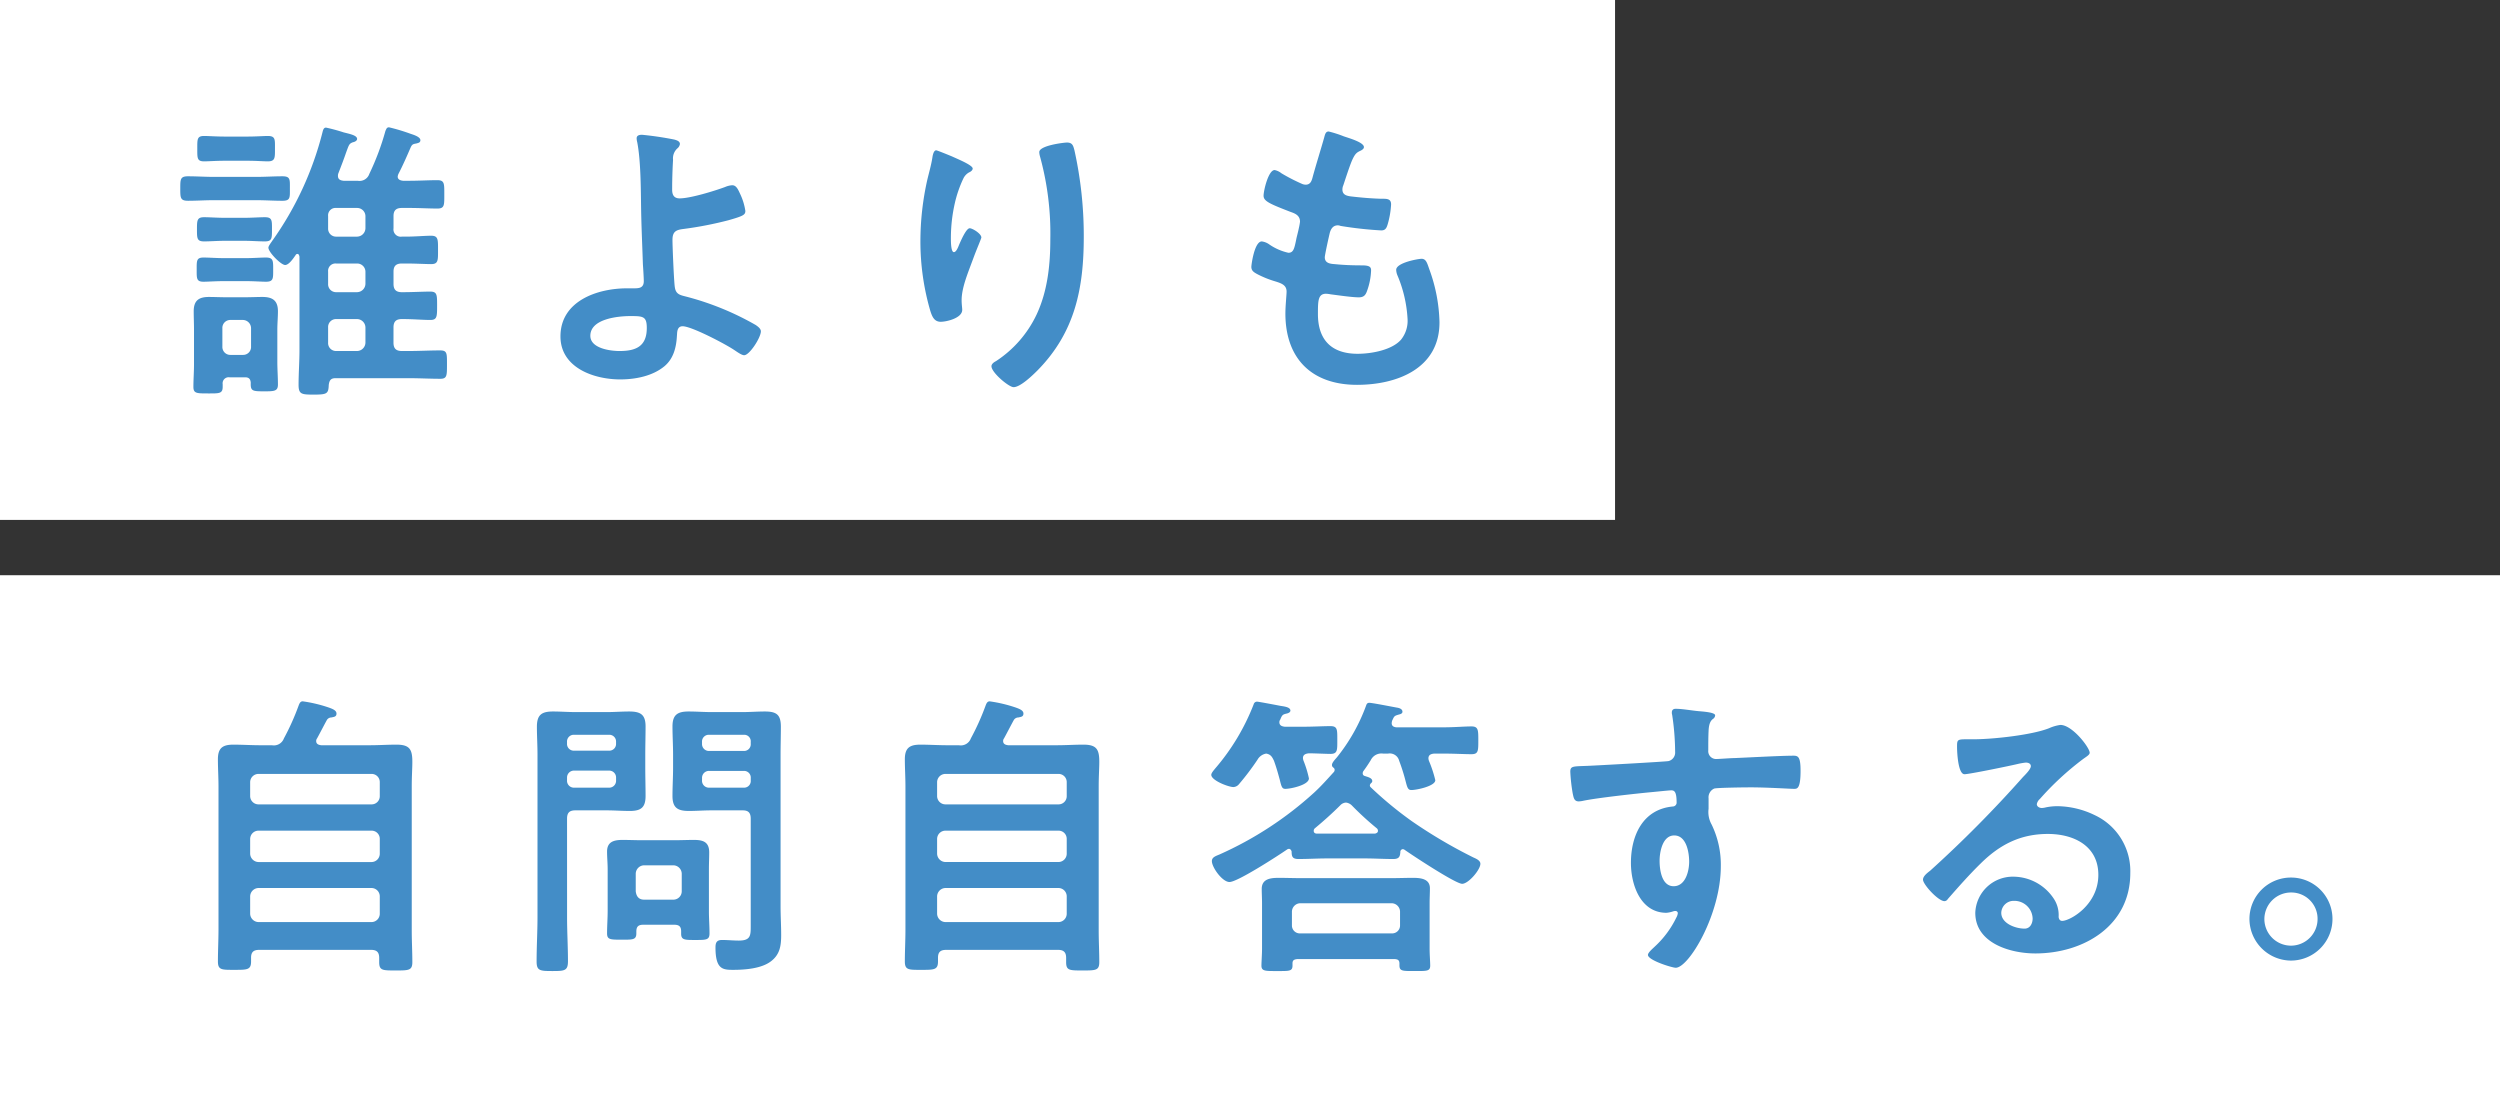
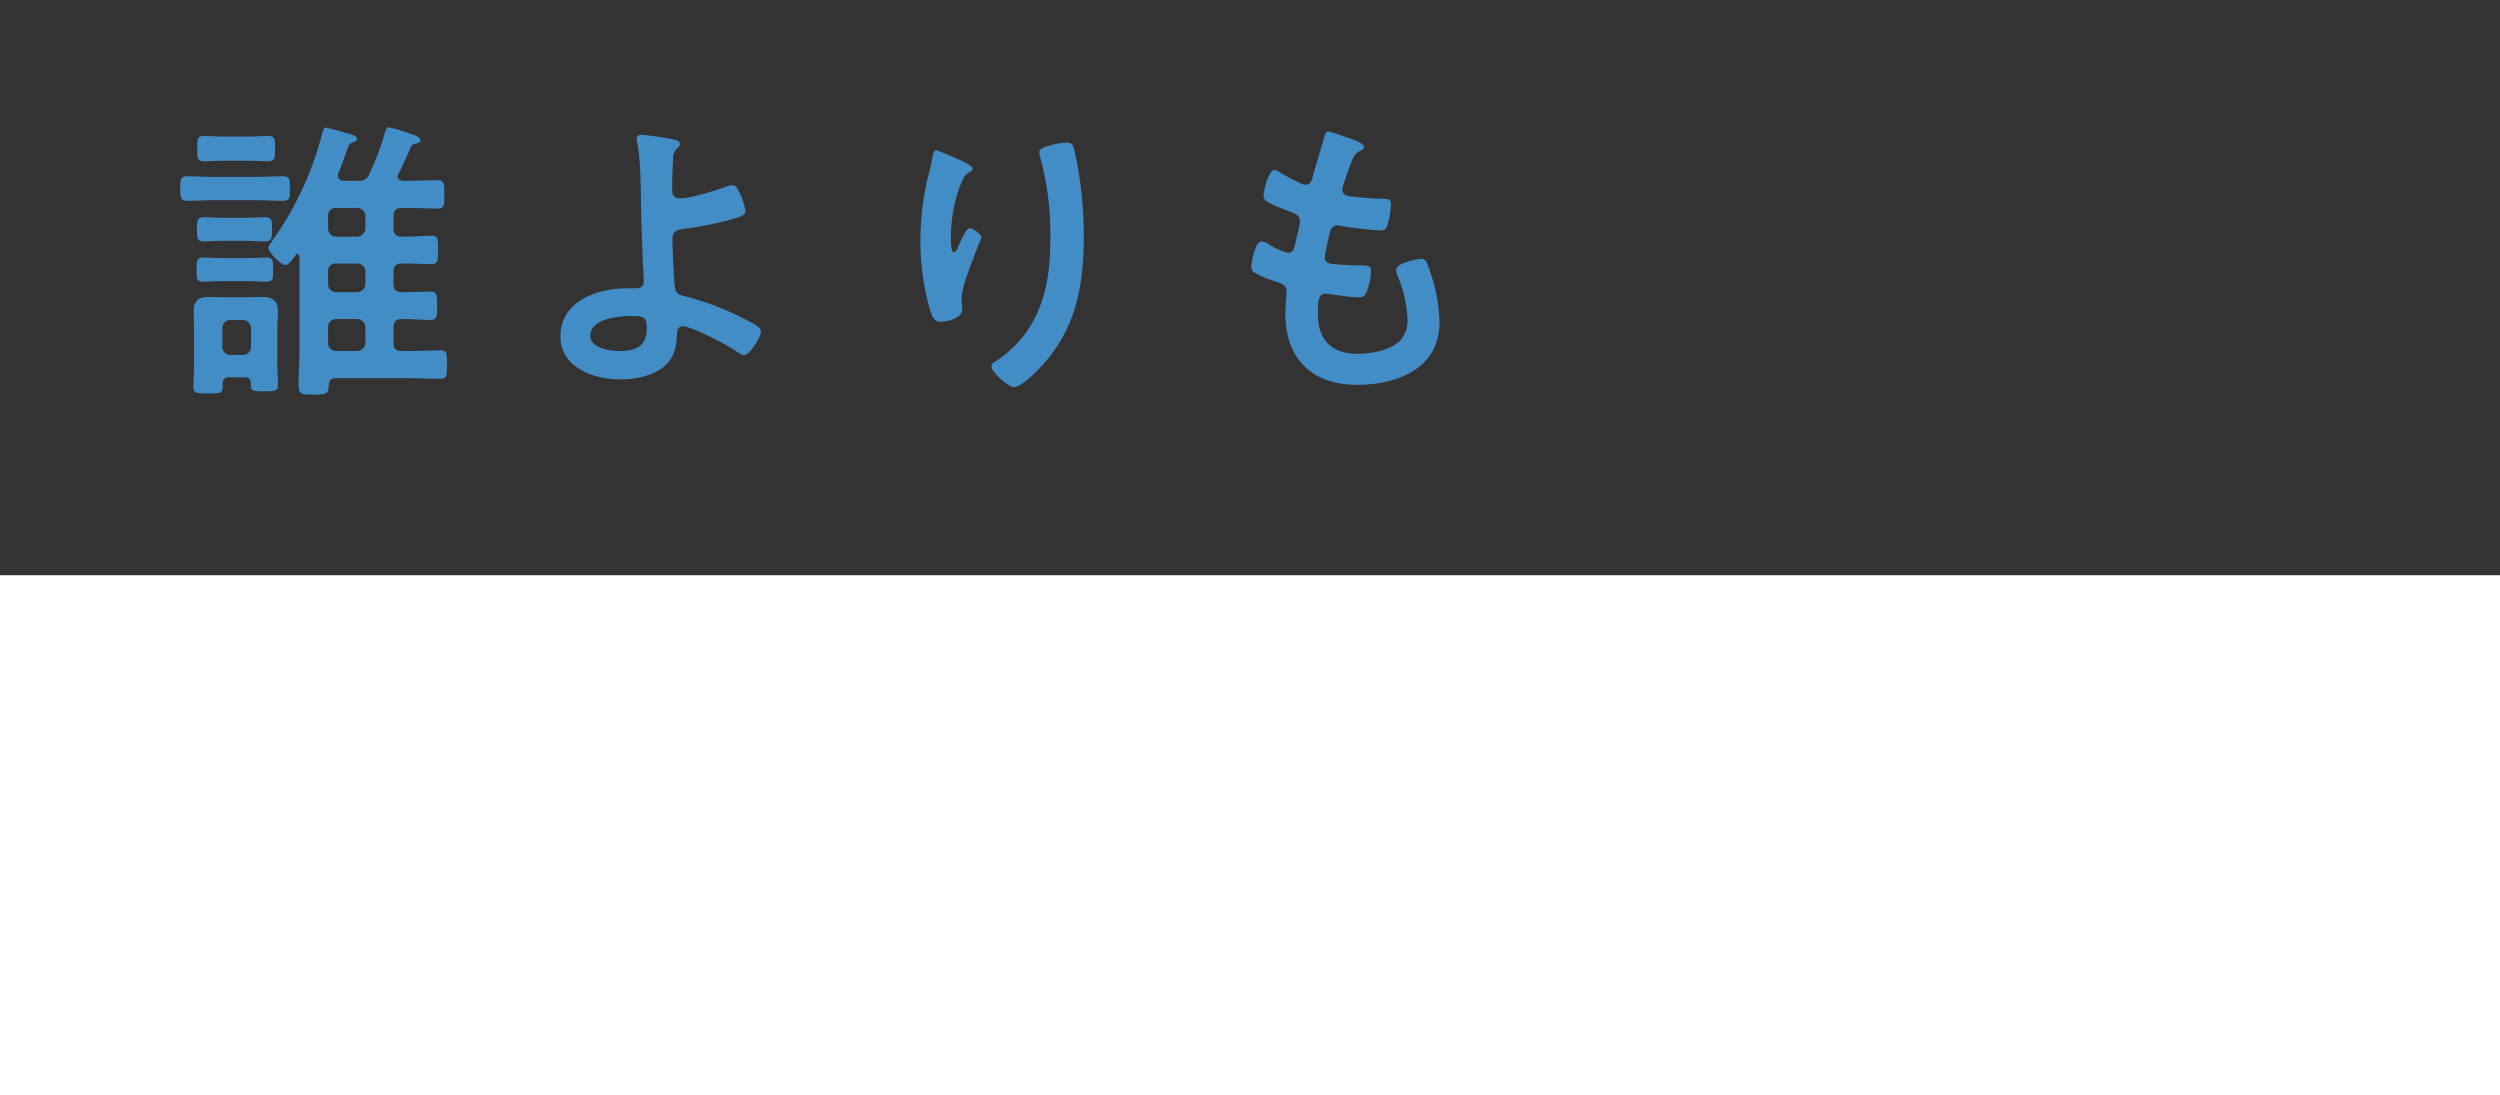
<svg xmlns="http://www.w3.org/2000/svg" width="452" height="198" viewBox="0 0 452 198">
  <rect x="0" y="0" width="452" height="198" fill="#333333" stroke="none" />
  <g id="Group_57350" data-name="Group 57350" transform="translate(-406 -386)">
-     <rect id="Rectangle_17846" data-name="Rectangle 17846" width="292" height="94" transform="translate(406 386)" fill="#fff" />
    <rect id="Rectangle_17847" data-name="Rectangle 17847" width="452" height="94" transform="translate(406 490)" fill="#fff" />
-     <path id="Path_255213" data-name="Path 255213" d="M15.228-9.936a1.545,1.545,0,0,1,1.512-1.512H37.152a1.509,1.509,0,0,1,1.512,1.512V-6.8a1.509,1.509,0,0,1-1.512,1.512H16.74A1.545,1.545,0,0,1,15.228-6.8Zm0-10.368a1.509,1.509,0,0,1,1.512-1.512H37.152A1.476,1.476,0,0,1,38.664-20.3v2.646a1.509,1.509,0,0,1-1.512,1.512H16.74a1.545,1.545,0,0,1-1.512-1.512Zm1.512-6.264a1.509,1.509,0,0,1-1.512-1.512v-2.484a1.509,1.509,0,0,1,1.512-1.512H37.152a1.476,1.476,0,0,1,1.512,1.512v2.484a1.476,1.476,0,0,1-1.512,1.512Zm.324-10.692c-1.62,0-3.24-.108-4.86-.108-1.944,0-2.808.594-2.808,2.646,0,1.62.108,3.24.108,4.914v25.92C9.5-2,9.4-.054,9.4,1.836c0,1.566.7,1.512,3.024,1.512,2.268,0,2.97,0,2.97-1.512v-.7c0-1.026.486-1.4,1.458-1.4H37.1c1.026,0,1.458.432,1.458,1.458v.756c0,1.512.594,1.512,2.97,1.512s3.024,0,3.024-1.512c0-1.89-.108-3.78-.108-5.724V-29.808c0-1.836.108-3.294.108-4.428,0-2.214-.432-3.132-2.862-3.132-1.62,0-3.186.108-4.806.108h-8.8c-.486-.054-.918-.216-.918-.756a.754.754,0,0,1,.162-.486c.594-1.08,1.134-2.16,1.728-3.24a.962.962,0,0,1,.864-.54c.432-.108.918-.108.918-.7,0-.54-.594-.81-1.35-1.08A25.3,25.3,0,0,0,24.732-45.2c-.432,0-.594.378-.756.81A43.757,43.757,0,0,1,21.33-38.5a1.934,1.934,0,0,1-2.16,1.242ZM96.93-31.32a1.248,1.248,0,0,1,1.3-1.3h6.264a1.205,1.205,0,0,1,1.242,1.3v.432a1.205,1.205,0,0,1-1.242,1.3H98.226a1.248,1.248,0,0,1-1.3-1.3Zm7.56-7.83a1.178,1.178,0,0,1,1.242,1.3v.324a1.205,1.205,0,0,1-1.242,1.3H98.226a1.248,1.248,0,0,1-1.3-1.3v-.324a1.219,1.219,0,0,1,1.3-1.3Zm-.216,13.662c1.026,0,1.458.432,1.458,1.512V-4.752c0,1.836.054,2.808-2.16,2.808-1.026,0-2-.108-3.024-.108-.972,0-1.188.486-1.188,1.35,0,3.942,1.3,4.05,3.186,4.05,2.106,0,5.076-.216,6.8-1.512,1.674-1.242,1.89-2.862,1.89-4.806,0-1.728-.108-3.4-.108-5.13V-35.586c0-1.674.054-3.348.054-5.022,0-2.214-.81-2.754-2.916-2.754-1.35,0-2.7.108-4.1.108H98.658c-1.4,0-2.754-.108-4.158-.108-2,0-2.916.594-2.916,2.7,0,1.674.108,3.4.108,5.076v2.43c0,1.674-.108,3.348-.108,5.076,0,2.16.972,2.7,2.97,2.7,1.35,0,2.7-.108,4.1-.108ZM72.522-31.374a1.248,1.248,0,0,1,1.3-1.3h6.264a1.248,1.248,0,0,1,1.3,1.3v.486a1.248,1.248,0,0,1-1.3,1.3H73.818a1.248,1.248,0,0,1-1.3-1.3Zm7.56-7.776a1.219,1.219,0,0,1,1.3,1.3v.27a1.219,1.219,0,0,1-1.3,1.3H73.818a1.219,1.219,0,0,1-1.3-1.3v-.27a1.219,1.219,0,0,1,1.3-1.3Zm-7.56,15.174c0-1.08.432-1.512,1.512-1.512H79.7c1.4,0,2.754.108,4.158.108,2,0,2.862-.594,2.862-2.7,0-1.728-.054-3.4-.054-5.076v-2.43c0-1.674.054-3.4.054-5.076,0-2.16-.918-2.7-2.97-2.7-1.35,0-2.7.108-4.05.108H74.088c-1.35,0-2.754-.108-4.1-.108-2.052,0-2.916.594-2.916,2.754,0,1.674.108,3.348.108,5.022v29.43c0,2.646-.162,5.292-.162,7.992,0,1.674.594,1.728,2.862,1.728,2.214,0,2.808-.054,2.808-1.782,0-2.646-.162-5.292-.162-7.938ZM86.454-9.342c-.918,0-1.4-.54-1.512-1.512V-14.04a1.545,1.545,0,0,1,1.512-1.512h5.292a1.545,1.545,0,0,1,1.512,1.512v3.186a1.509,1.509,0,0,1-1.512,1.512Zm5.454,4.536c.864,0,1.242.324,1.242,1.188v.432c0,1.134.648,1.134,2.538,1.134,2,0,2.592,0,2.592-1.188,0-1.3-.108-2.646-.108-4V-14.85c0-1.026.054-2.052.054-3.024,0-1.89-1.08-2.268-2.754-2.268-1.188,0-2.322.054-3.51.054h-5.94c-1.134,0-2.322-.054-3.456-.054-1.566,0-2.808.324-2.808,2.106,0,1.08.108,2.106.108,3.186v7.56c0,1.35-.108,2.7-.108,4.05,0,1.134.594,1.134,2.646,1.134,1.944,0,2.646.054,2.646-1.134v-.324c0-.864.324-1.242,1.242-1.242Zm47.52-5.13a1.545,1.545,0,0,1,1.512-1.512h20.412a1.509,1.509,0,0,1,1.512,1.512V-6.8a1.509,1.509,0,0,1-1.512,1.512H140.94A1.545,1.545,0,0,1,139.428-6.8Zm0-10.368a1.509,1.509,0,0,1,1.512-1.512h20.412a1.476,1.476,0,0,1,1.512,1.512v2.646a1.509,1.509,0,0,1-1.512,1.512H140.94a1.545,1.545,0,0,1-1.512-1.512Zm1.512-6.264a1.509,1.509,0,0,1-1.512-1.512v-2.484a1.509,1.509,0,0,1,1.512-1.512h20.412a1.476,1.476,0,0,1,1.512,1.512v2.484a1.476,1.476,0,0,1-1.512,1.512Zm.324-10.692c-1.62,0-3.24-.108-4.86-.108-1.944,0-2.808.594-2.808,2.646,0,1.62.108,3.24.108,4.914v25.92c0,1.89-.108,3.834-.108,5.724,0,1.566.7,1.512,3.024,1.512,2.268,0,2.97,0,2.97-1.512v-.7c0-1.026.486-1.4,1.458-1.4H161.3c1.026,0,1.458.432,1.458,1.458v.756c0,1.512.594,1.512,2.97,1.512s3.024,0,3.024-1.512c0-1.89-.108-3.78-.108-5.724V-29.808c0-1.836.108-3.294.108-4.428,0-2.214-.432-3.132-2.862-3.132-1.62,0-3.186.108-4.806.108h-8.8c-.486-.054-.918-.216-.918-.756a.754.754,0,0,1,.162-.486c.594-1.08,1.134-2.16,1.728-3.24a.962.962,0,0,1,.864-.54c.432-.108.918-.108.918-.7,0-.54-.594-.81-1.35-1.08a25.3,25.3,0,0,0-4.752-1.134c-.432,0-.594.378-.756.81A43.757,43.757,0,0,1,145.53-38.5a1.934,1.934,0,0,1-2.16,1.242ZM205.092-3.24A1.431,1.431,0,0,1,203.58-4.7V-7.182a1.545,1.545,0,0,1,1.512-1.512h16.524a1.545,1.545,0,0,1,1.512,1.512V-4.7a1.431,1.431,0,0,1-1.512,1.458ZM222.21,1.4c.324.054.81.054.81.81v.324c0,1.08.594,1.026,2.808,1.026,2.106,0,2.754.054,2.754-.972,0-.7-.108-2-.108-3.024V-8.748c0-.864.054-1.782.054-2.646,0-1.728-1.674-1.89-3.078-1.89-1.3,0-2.646.054-4,.054h-16.2c-1.35,0-2.7-.054-4.05-.054-1.458,0-3.078.162-3.078,2,0,.864.054,1.674.054,2.538V-.432c0,.918-.108,2.43-.108,3.024,0,1.026.756.972,2.916.972,2.052,0,2.7.054,2.7-.972V2.16c0-.7.54-.7.81-.756Zm-3.294-23.652a.586.586,0,0,1,.216.486c0,.324-.324.432-.54.486H208.116c-.27,0-.594-.108-.594-.486a.586.586,0,0,1,.216-.486c1.566-1.3,3.132-2.7,4.59-4.158a1.534,1.534,0,0,1,1.026-.486,1.825,1.825,0,0,1,1.026.486A54.394,54.394,0,0,0,218.916-22.248Zm2.754-19.386c.432-.918.378-.918,1.3-1.188.216-.054.594-.162.594-.486,0-.54-.648-.7-1.026-.756-.918-.162-4.428-.864-4.968-.864-.378,0-.486.216-.594.54a32.92,32.92,0,0,1-5.238,9.288c-.27.324-.918.972-.918,1.4,0,.27.108.378.324.54a.49.49,0,0,1,.162.378.767.767,0,0,1-.108.324c-1.188,1.3-2.322,2.592-3.618,3.78A64.121,64.121,0,0,1,190.458-17.5c-.648.27-1.35.486-1.35,1.188,0,1.134,1.89,3.78,3.186,3.78,1.458,0,8.856-4.806,10.422-5.886a.579.579,0,0,1,.324-.108c.27,0,.432.27.486.486,0,.918.162,1.35,1.242,1.35,1.728,0,3.456-.108,5.184-.108h6.8c1.728,0,3.4.108,5.13.108,1.026,0,1.242-.378,1.3-1.242a.491.491,0,0,1,.432-.54.579.579,0,0,1,.324.108c1.458,1.026,9.234,6.156,10.422,6.156,1.134,0,3.294-2.538,3.294-3.618,0-.594-.756-.918-1.242-1.134a89.231,89.231,0,0,1-11.178-6.588,67.294,67.294,0,0,1-7.452-6.156.412.412,0,0,1-.108-.27c0-.216.108-.324.27-.486a.385.385,0,0,0,.162-.324c0-.594-.918-.756-1.35-.918a.473.473,0,0,1-.378-.486.78.78,0,0,1,.108-.378c.486-.648.918-1.3,1.35-2a2.141,2.141,0,0,1,2.214-1.188h.918a1.754,1.754,0,0,1,2,1.3,34.628,34.628,0,0,1,1.134,3.564c.324,1.242.432,1.728,1.08,1.728.918,0,4.32-.7,4.32-1.782a21.522,21.522,0,0,0-1.134-3.456,1.577,1.577,0,0,1-.108-.486c0-.648.486-.81,1.026-.864h1.836c1.782,0,3.618.108,4.914.108,1.242,0,1.242-.594,1.242-2.484s0-2.538-1.242-2.538-3.078.162-4.914.162h-8.694c-.432-.054-.81-.216-.81-.756C221.616-41.364,221.67-41.526,221.67-41.634Zm-24.3,6.966a2.221,2.221,0,0,1,1.566-1.08c.864.162,1.08.648,1.4,1.3.54,1.512.81,2.592,1.026,3.348.324,1.35.432,1.728,1.026,1.728.972,0,4.266-.7,4.266-1.89a19.4,19.4,0,0,0-.972-3.186,1.577,1.577,0,0,1-.108-.486c0-.648.54-.81,1.08-.864.972,0,3.186.108,3.888.108,1.3,0,1.242-.7,1.242-2.484,0-1.89.054-2.538-1.242-2.538s-3.132.108-4.86.108h-3.4c-.486-.054-.972-.216-.972-.81a.754.754,0,0,1,.162-.486c.324-.81.432-.918,1.134-1.08.27-.054.7-.216.7-.54,0-.648-1.188-.756-1.836-.864-.54-.108-3.942-.756-4.212-.756a.633.633,0,0,0-.594.486,39.8,39.8,0,0,1-6.966,11.61c-.216.27-.7.81-.7,1.134,0,1.026,3.132,2.214,4,2.214a1.391,1.391,0,0,0,1.026-.54A47.494,47.494,0,0,0,197.37-34.668ZM272.7-20.952c2.214,0,2.7,3.078,2.7,4.752s-.648,4.428-2.808,4.428-2.538-2.97-2.538-4.59S270.594-20.952,272.7-20.952Zm.27-22.9c-.432,0-.7.216-.7.648a1.189,1.189,0,0,0,.054.432,46.021,46.021,0,0,1,.54,6.7,1.587,1.587,0,0,1-1.188,1.674c-.486.108-13.176.81-14.634.864-2.646.108-3.132,0-3.132,1.08a31.711,31.711,0,0,0,.432,3.888c.162.7.216,1.458,1.08,1.458a4.168,4.168,0,0,0,.81-.108c2.592-.54,9.558-1.3,12.366-1.566.648-.054,3.132-.324,3.564-.324.594,0,.972.27.972,2.268a.7.7,0,0,1-.648.648c-5.454.486-7.614,5.238-7.614,10.206,0,3.942,1.728,9.018,6.426,9.018a5.121,5.121,0,0,0,1.242-.27,1.189,1.189,0,0,1,.432-.054.406.406,0,0,1,.378.378,2.055,2.055,0,0,1-.27.81A17.426,17.426,0,0,1,269.19-.864c-.324.324-1.242,1.08-1.242,1.512,0,.972,4.374,2.322,5.022,2.322,2.376,0,8.154-9.666,8.154-18.36a16.633,16.633,0,0,0-1.674-7.56,4.57,4.57,0,0,1-.54-2.808v-1.89a1.738,1.738,0,0,1,1.026-1.782c.594-.162,5.616-.216,6.588-.216,3.024,0,7.074.27,7.83.27.54,0,1.188.054,1.188-3.24,0-2.43-.378-2.754-1.242-2.754-2.322,0-8.1.324-10.746.432-.594,0-2.7.162-3.132.162a1.422,1.422,0,0,1-1.566-1.566c0-1.134,0-2.322.054-3.456.054-1.566.486-2,.864-2.268a.823.823,0,0,0,.324-.594c0-.486-1.62-.648-2.916-.756S274.212-43.848,272.97-43.848ZM337.5-5.94c0,.864-.432,1.836-1.458,1.836-1.62,0-4.212-.918-4.212-2.862a2.237,2.237,0,0,1,2.322-2.16A3.3,3.3,0,0,1,337.5-5.94Zm5.022-34.992a7.367,7.367,0,0,0-2.052.594c-3.132,1.242-10.206,2-13.662,2h-1.3c-1.62,0-1.674.108-1.674,1.35,0,.918.162,4.968,1.35,4.968.864,0,8.478-1.566,9.774-1.89a12.957,12.957,0,0,1,1.3-.216c.432,0,.918.162.918.648,0,.54-.972,1.512-1.4,1.944A216.385,216.385,0,0,1,318.978-14.58c-.486.378-1.3.972-1.3,1.62,0,.864,2.754,3.888,3.888,3.888a.732.732,0,0,0,.594-.378c1.944-2.214,3.888-4.428,5.994-6.48,3.456-3.4,7.182-5.292,12.1-5.292,4.7,0,9.126,2.16,9.126,7.4,0,5.454-5.13,8.316-6.534,8.316-.432,0-.594-.324-.648-.7a5.37,5.37,0,0,0-.972-3.456,8.808,8.808,0,0,0-7.182-3.834,6.781,6.781,0,0,0-6.912,6.534c0,5.508,6.372,7.344,10.854,7.344,8.694,0,17.172-4.968,17.172-14.526a11.16,11.16,0,0,0-6.426-10.476,15.837,15.837,0,0,0-6.642-1.62,10.26,10.26,0,0,0-2.214.216,3.16,3.16,0,0,1-.7.108c-.486,0-.918-.27-.918-.7a1.614,1.614,0,0,1,.54-.918,52.293,52.293,0,0,1,7.83-7.236c.594-.432,1.188-.756,1.188-1.134C347.814-36.828,344.682-40.932,342.522-40.932ZM384.21-10.638a4.749,4.749,0,0,1,4.806,4.806,4.817,4.817,0,0,1-4.806,4.806A4.817,4.817,0,0,1,379.4-5.832,4.817,4.817,0,0,1,384.21-10.638Zm0-2.7A7.49,7.49,0,0,0,376.7-5.832a7.56,7.56,0,0,0,7.506,7.506,7.525,7.525,0,0,0,7.506-7.506A7.49,7.49,0,0,0,384.21-13.338Z" transform="translate(436 558)" fill="#438dc7" />
-     <path id="Path_255212" data-name="Path 255212" d="M14.472-17.172c1.4,0,2.808.108,3.618.108,1.35,0,1.3-.594,1.3-2.16s.054-2.214-1.3-2.214c-.972,0-2.268.108-3.618.108h-4.05c-1.3,0-2.592-.108-3.618-.108-1.3,0-1.242.594-1.242,2.214,0,1.566-.054,2.16,1.242,2.16.756,0,2.214-.108,3.618-.108Zm-.324-7.29c1.35,0,2.592.108,3.726.108,1.3,0,1.3-.54,1.3-2.16s.054-2.214-1.3-2.214c-.918,0-2.376.108-3.726.108h-3.51c-1.35,0-2.754-.108-3.726-.108-1.3,0-1.3.594-1.3,2.214s0,2.16,1.3,2.16c1.08,0,2.376-.108,3.726-.108Zm2.214-7.344c1.566,0,3.132.108,4.7.108,1.458,0,1.35-.594,1.35-2.214s.108-2.214-1.35-2.214c-1.566,0-3.132.108-4.7.108H8.694c-1.566,0-3.132-.108-4.7-.108-1.4,0-1.4.54-1.4,2.214S2.592-31.7,4-31.7c1.566,0,3.132-.108,4.7-.108ZM14.85-38.934c1.458,0,2.808.108,3.564.108,1.35,0,1.3-.648,1.3-2.268,0-1.674.108-2.322-1.3-2.322-.7,0-2.16.108-3.564.108H10.53c-1.4,0-2.862-.108-3.618-.108-1.3,0-1.242.594-1.242,2.322,0,1.674-.054,2.268,1.242,2.268.756,0,2.16-.108,3.618-.108Zm.54,33.588a1.431,1.431,0,0,1-1.458,1.512H11.664a1.431,1.431,0,0,1-1.458-1.512V-8.64a1.431,1.431,0,0,1,1.458-1.512h2.268A1.5,1.5,0,0,1,15.39-8.64ZM14.31.216c.7,0,.972.324,1.026.972-.054,1.512.27,1.566,2.484,1.566,1.836,0,2.43-.054,2.43-1.242,0-1.35-.108-2.7-.108-4.05V-8.424c0-1.08.108-2.214.108-3.294,0-1.944-.972-2.592-2.808-2.592-.972,0-2,.054-3.024.054H10.8c-1.026,0-2-.054-3.024-.054-1.836,0-2.754.648-2.754,2.592,0,1.08.054,2.214.054,3.294v6.318c0,1.35-.108,2.7-.108,4.05,0,1.188.594,1.188,2.646,1.188,2,0,2.646.054,2.646-1.188V1.458A1.091,1.091,0,0,1,11.5.216ZM36.072-6.048A1.545,1.545,0,0,1,34.56-4.536H30.78a1.431,1.431,0,0,1-1.458-1.512V-8.8a1.431,1.431,0,0,1,1.458-1.512h3.78A1.545,1.545,0,0,1,36.072-8.8ZM29.322-18.9a1.335,1.335,0,0,1,1.458-1.458h3.78A1.5,1.5,0,0,1,36.072-18.9v2.214a1.545,1.545,0,0,1-1.512,1.512H30.78a1.431,1.431,0,0,1-1.458-1.512Zm0-10.044A1.335,1.335,0,0,1,30.78-30.4h3.78a1.5,1.5,0,0,1,1.512,1.458v2.214a1.545,1.545,0,0,1-1.512,1.512H30.78a1.431,1.431,0,0,1-1.458-1.512Zm2.808-6.372c-.54-.054-1.026-.216-1.026-.864a1.189,1.189,0,0,1,.054-.432c.648-1.674,1.08-2.808,1.35-3.618.594-1.62.594-1.782,1.3-2.052.324-.054.756-.27.756-.594,0-.486-.7-.756-1.782-1.026l-.648-.162a31.832,31.832,0,0,0-3.186-.864c-.432,0-.54.432-.648.864a58.5,58.5,0,0,1-9.072,19.6c-.162.27-.7.918-.7,1.242,0,.81,2.268,3.132,3.024,3.132.7,0,1.512-1.242,1.89-1.782a.365.365,0,0,1,.324-.216c.27,0,.324.27.378.486V-4.7c0,2.106-.162,4.212-.162,6.264,0,1.728.54,1.782,2.754,1.782,2.376,0,2.646-.162,2.7-1.728.108-.864.378-1.242,1.242-1.242H43.956c1.89,0,3.78.108,5.67.108,1.188,0,1.188-.594,1.188-2.538,0-2.052.054-2.592-1.242-2.592-1.89,0-3.78.108-5.616.108h-1.3c-1.026,0-1.512-.432-1.512-1.512V-8.8c0-1.08.486-1.512,1.512-1.512h.162c1.782,0,3.726.162,4.968.162s1.242-.594,1.242-2.646c0-1.89,0-2.484-1.242-2.484-1.35,0-3.132.108-4.968.108H42.66c-1.026,0-1.512-.432-1.512-1.512V-18.9c0-1.026.486-1.458,1.512-1.458h.756c1.728,0,3.51.108,4.536.108,1.3,0,1.242-.7,1.242-2.538,0-1.89.054-2.592-1.242-2.592-1.134,0-2.862.162-4.536.162H42.66a1.322,1.322,0,0,1-1.512-1.512v-2.214c0-1.026.486-1.458,1.512-1.458h1.35c1.782,0,3.564.108,5.076.108,1.3,0,1.242-.648,1.242-2.538,0-1.944.054-2.592-1.242-2.592-1.62,0-3.348.108-5.076.108H42.876c-.486-.054-.972-.216-.972-.756a1.585,1.585,0,0,1,.162-.54c.81-1.566,1.512-3.186,2.214-4.806.27-.54.486-.54,1.026-.648.378-.108.7-.162.7-.594,0-.594-1.242-.972-1.728-1.134a35.274,35.274,0,0,0-3.942-1.188c-.432,0-.486.324-.648.648a46.725,46.725,0,0,1-2.916,7.776,1.87,1.87,0,0,1-2.106,1.242ZM83.97-10.854c2.322,0,2.97.054,2.97,2.16C86.94-5.4,85-4.536,82.026-4.536c-1.728,0-5.292-.486-5.292-2.754C76.734-10.368,81.756-10.854,83.97-10.854Zm2.106-32.778c-.486,0-.972.108-.972.648a3.16,3.16,0,0,0,.108.7c.648,3.348.648,8.478.7,11.988.054,3.348.216,6.7.324,10.1.054.7.162,2.484.162,3.024,0,1.35-1.026,1.3-1.944,1.3h-1.08c-5.346,0-12.042,2.268-12.042,8.694,0,5.67,6.048,7.776,10.8,7.776,2.754,0,5.832-.594,7.992-2.376,1.674-1.4,2.16-3.456,2.268-5.562.054-.432-.054-1.674,1.026-1.674,1.62,0,7.776,3.24,9.288,4.266.432.27,1.35.972,1.836.972.972,0,3.024-3.186,3.024-4.32,0-.486-.54-.864-.918-1.134A51.025,51.025,0,0,0,94.5-14.256c-1.35-.378-2.268-.378-2.484-1.782-.162-.864-.432-7.4-.432-8.586,0-1.62.756-1.836,2.16-2a65.332,65.332,0,0,0,7.992-1.566c2.646-.756,3.024-.972,3.024-1.674a10.791,10.791,0,0,0-.918-3.024c-.378-.81-.7-1.62-1.458-1.62a3.813,3.813,0,0,0-1.3.324c-1.89.7-6.264,2.052-8.208,2.052-1.026,0-1.35-.648-1.35-1.566,0-1.782.054-3.564.162-5.4a2.44,2.44,0,0,1,.756-2.052,1.28,1.28,0,0,0,.486-.81c0-.54-.648-.7-1.026-.81A58.582,58.582,0,0,0,86.076-43.632ZM157.9-40.5a3.16,3.16,0,0,0,.108.7,52.43,52.43,0,0,1,1.89,15.066c0,4.59-.486,9.342-2.484,13.608A20.524,20.524,0,0,1,150.066-2.7c-.324.162-.81.486-.81.918,0,1.134,3.132,3.78,4,3.78,1.242,0,3.456-2.16,4.32-3.024,6.8-6.912,8.37-14.85,8.37-24.192a71.454,71.454,0,0,0-1.674-15.552c-.216-.81-.324-1.458-1.35-1.458C162.324-42.228,157.9-41.688,157.9-40.5Zm-15.714.81c-.378-.162-2.754-1.134-2.916-1.134-.486,0-.648.972-.7,1.35-.216,1.35-.594,2.646-.918,4a50.781,50.781,0,0,0-1.242,11.07,44.838,44.838,0,0,0,1.782,12.582c.324,1.026.7,2,1.89,2,1.026,0,3.888-.648,3.888-2.16,0-.378-.108-.972-.108-1.728,0-2.16,1.026-4.644,1.782-6.7l.486-1.3c.486-1.3,1.3-3.186,1.3-3.348,0-.7-1.62-1.674-2.106-1.674-.648,0-1.62,2.322-1.89,2.916-.216.54-.54,1.4-.972,1.4-.594,0-.54-2.322-.54-2.754a28.466,28.466,0,0,1,.7-6.048,21.44,21.44,0,0,1,1.566-4.536,2.48,2.48,0,0,1,1.026-1.08c.27-.108.648-.378.648-.7C145.854-38.124,143.37-39.15,142.182-39.69Zm70.74-3.672a20.378,20.378,0,0,0-2.7-.864c-.54,0-.648.486-.81,1.08-.432,1.566-1.62,5.4-2.106,7.236-.162.594-.378,1.3-1.242,1.3a1.663,1.663,0,0,1-.7-.162,33.721,33.721,0,0,1-3.672-1.89,2.935,2.935,0,0,0-1.242-.594c-1.134,0-2,3.726-2,4.644,0,.972,1.08,1.458,4.86,2.916.756.27,1.728.594,1.728,1.782a11.171,11.171,0,0,1-.216,1.188c-.162.81-.378,1.512-.486,2.106-.324,1.566-.486,2.322-1.4,2.322a9.8,9.8,0,0,1-3.456-1.512,2.973,2.973,0,0,0-1.35-.54c-1.35,0-1.89,4.266-1.89,4.59,0,.7.432.972,1.026,1.3a17.93,17.93,0,0,0,3.186,1.3c1.242.378,2.16.7,2.16,1.89,0,.54-.216,2.592-.216,3.942,0,8.208,4.806,12.906,12.96,12.906,7.182,0,14.9-2.916,14.9-11.286a29.6,29.6,0,0,0-1.782-9.45c-.432-1.188-.594-2.052-1.458-2.052-.594,0-4.59.7-4.59,2a2.842,2.842,0,0,0,.216.972,23.338,23.338,0,0,1,1.836,7.83,5.435,5.435,0,0,1-1.188,3.834c-1.674,1.89-5.4,2.538-7.83,2.538-4.7,0-7.182-2.484-7.182-7.182,0-2.322,0-3.672,1.458-3.672a5.384,5.384,0,0,1,.864.108c1.3.162,3.834.54,5.076.54.918,0,1.242-.432,1.512-1.242a11.943,11.943,0,0,0,.7-3.618c0-.54-.162-.918-1.62-.918-1.62,0-3.24-.054-4.86-.216-.756-.054-1.89-.108-1.89-1.242,0-.432.756-3.834.918-4.482.216-.7.594-1.3,1.458-1.3a1.577,1.577,0,0,1,.486.108,67.854,67.854,0,0,0,7.344.81c.756,0,.972-.432,1.188-1.188a15.916,15.916,0,0,0,.594-3.51c0-1.08-.81-1.026-1.836-1.026-1.836-.054-3.672-.216-5.508-.432-.756-.108-1.458-.324-1.458-1.242a1.906,1.906,0,0,1,.162-.756c.432-1.3.864-2.646,1.35-3.942.756-1.944,1.134-2,1.89-2.376.27-.162.486-.324.486-.594C216.594-42.282,213.84-43.038,212.922-43.362Z" transform="translate(436 454)" fill="#438dc7" />
+     <path id="Path_255212" data-name="Path 255212" d="M14.472-17.172c1.4,0,2.808.108,3.618.108,1.35,0,1.3-.594,1.3-2.16s.054-2.214-1.3-2.214c-.972,0-2.268.108-3.618.108h-4.05c-1.3,0-2.592-.108-3.618-.108-1.3,0-1.242.594-1.242,2.214,0,1.566-.054,2.16,1.242,2.16.756,0,2.214-.108,3.618-.108Zm-.324-7.29c1.35,0,2.592.108,3.726.108,1.3,0,1.3-.54,1.3-2.16s.054-2.214-1.3-2.214c-.918,0-2.376.108-3.726.108h-3.51c-1.35,0-2.754-.108-3.726-.108-1.3,0-1.3.594-1.3,2.214s0,2.16,1.3,2.16c1.08,0,2.376-.108,3.726-.108Zm2.214-7.344c1.566,0,3.132.108,4.7.108,1.458,0,1.35-.594,1.35-2.214s.108-2.214-1.35-2.214c-1.566,0-3.132.108-4.7.108H8.694c-1.566,0-3.132-.108-4.7-.108-1.4,0-1.4.54-1.4,2.214S2.592-31.7,4-31.7c1.566,0,3.132-.108,4.7-.108ZM14.85-38.934c1.458,0,2.808.108,3.564.108,1.35,0,1.3-.648,1.3-2.268,0-1.674.108-2.322-1.3-2.322-.7,0-2.16.108-3.564.108H10.53c-1.4,0-2.862-.108-3.618-.108-1.3,0-1.242.594-1.242,2.322,0,1.674-.054,2.268,1.242,2.268.756,0,2.16-.108,3.618-.108Zm.54,33.588a1.431,1.431,0,0,1-1.458,1.512H11.664a1.431,1.431,0,0,1-1.458-1.512V-8.64a1.431,1.431,0,0,1,1.458-1.512h2.268A1.5,1.5,0,0,1,15.39-8.64ZM14.31.216c.7,0,.972.324,1.026.972-.054,1.512.27,1.566,2.484,1.566,1.836,0,2.43-.054,2.43-1.242,0-1.35-.108-2.7-.108-4.05V-8.424c0-1.08.108-2.214.108-3.294,0-1.944-.972-2.592-2.808-2.592-.972,0-2,.054-3.024.054H10.8c-1.026,0-2-.054-3.024-.054-1.836,0-2.754.648-2.754,2.592,0,1.08.054,2.214.054,3.294v6.318c0,1.35-.108,2.7-.108,4.05,0,1.188.594,1.188,2.646,1.188,2,0,2.646.054,2.646-1.188V1.458A1.091,1.091,0,0,1,11.5.216ZM36.072-6.048A1.545,1.545,0,0,1,34.56-4.536H30.78a1.431,1.431,0,0,1-1.458-1.512V-8.8a1.431,1.431,0,0,1,1.458-1.512h3.78A1.545,1.545,0,0,1,36.072-8.8ZM29.322-18.9a1.335,1.335,0,0,1,1.458-1.458h3.78A1.5,1.5,0,0,1,36.072-18.9v2.214a1.545,1.545,0,0,1-1.512,1.512H30.78a1.431,1.431,0,0,1-1.458-1.512Zm0-10.044A1.335,1.335,0,0,1,30.78-30.4h3.78a1.5,1.5,0,0,1,1.512,1.458v2.214a1.545,1.545,0,0,1-1.512,1.512H30.78a1.431,1.431,0,0,1-1.458-1.512Zm2.808-6.372c-.54-.054-1.026-.216-1.026-.864a1.189,1.189,0,0,1,.054-.432c.648-1.674,1.08-2.808,1.35-3.618.594-1.62.594-1.782,1.3-2.052.324-.054.756-.27.756-.594,0-.486-.7-.756-1.782-1.026l-.648-.162a31.832,31.832,0,0,0-3.186-.864c-.432,0-.54.432-.648.864a58.5,58.5,0,0,1-9.072,19.6c-.162.27-.7.918-.7,1.242,0,.81,2.268,3.132,3.024,3.132.7,0,1.512-1.242,1.89-1.782a.365.365,0,0,1,.324-.216c.27,0,.324.27.378.486V-4.7c0,2.106-.162,4.212-.162,6.264,0,1.728.54,1.782,2.754,1.782,2.376,0,2.646-.162,2.7-1.728.108-.864.378-1.242,1.242-1.242H43.956c1.89,0,3.78.108,5.67.108,1.188,0,1.188-.594,1.188-2.538,0-2.052.054-2.592-1.242-2.592-1.89,0-3.78.108-5.616.108h-1.3c-1.026,0-1.512-.432-1.512-1.512V-8.8c0-1.08.486-1.512,1.512-1.512h.162c1.782,0,3.726.162,4.968.162s1.242-.594,1.242-2.646c0-1.89,0-2.484-1.242-2.484-1.35,0-3.132.108-4.968.108H42.66c-1.026,0-1.512-.432-1.512-1.512V-18.9c0-1.026.486-1.458,1.512-1.458h.756c1.728,0,3.51.108,4.536.108,1.3,0,1.242-.7,1.242-2.538,0-1.89.054-2.592-1.242-2.592-1.134,0-2.862.162-4.536.162H42.66a1.322,1.322,0,0,1-1.512-1.512v-2.214c0-1.026.486-1.458,1.512-1.458h1.35c1.782,0,3.564.108,5.076.108,1.3,0,1.242-.648,1.242-2.538,0-1.944.054-2.592-1.242-2.592-1.62,0-3.348.108-5.076.108H42.876c-.486-.054-.972-.216-.972-.756a1.585,1.585,0,0,1,.162-.54c.81-1.566,1.512-3.186,2.214-4.806.27-.54.486-.54,1.026-.648.378-.108.7-.162.7-.594,0-.594-1.242-.972-1.728-1.134a35.274,35.274,0,0,0-3.942-1.188c-.432,0-.486.324-.648.648a46.725,46.725,0,0,1-2.916,7.776,1.87,1.87,0,0,1-2.106,1.242ZM83.97-10.854c2.322,0,2.97.054,2.97,2.16C86.94-5.4,85-4.536,82.026-4.536c-1.728,0-5.292-.486-5.292-2.754C76.734-10.368,81.756-10.854,83.97-10.854Zm2.106-32.778c-.486,0-.972.108-.972.648a3.16,3.16,0,0,0,.108.7c.648,3.348.648,8.478.7,11.988.054,3.348.216,6.7.324,10.1.054.7.162,2.484.162,3.024,0,1.35-1.026,1.3-1.944,1.3h-1.08c-5.346,0-12.042,2.268-12.042,8.694,0,5.67,6.048,7.776,10.8,7.776,2.754,0,5.832-.594,7.992-2.376,1.674-1.4,2.16-3.456,2.268-5.562.054-.432-.054-1.674,1.026-1.674,1.62,0,7.776,3.24,9.288,4.266.432.27,1.35.972,1.836.972.972,0,3.024-3.186,3.024-4.32,0-.486-.54-.864-.918-1.134A51.025,51.025,0,0,0,94.5-14.256c-1.35-.378-2.268-.378-2.484-1.782-.162-.864-.432-7.4-.432-8.586,0-1.62.756-1.836,2.16-2a65.332,65.332,0,0,0,7.992-1.566c2.646-.756,3.024-.972,3.024-1.674a10.791,10.791,0,0,0-.918-3.024c-.378-.81-.7-1.62-1.458-1.62a3.813,3.813,0,0,0-1.3.324c-1.89.7-6.264,2.052-8.208,2.052-1.026,0-1.35-.648-1.35-1.566,0-1.782.054-3.564.162-5.4a2.44,2.44,0,0,1,.756-2.052,1.28,1.28,0,0,0,.486-.81c0-.54-.648-.7-1.026-.81A58.582,58.582,0,0,0,86.076-43.632ZM157.9-40.5a3.16,3.16,0,0,0,.108.7,52.43,52.43,0,0,1,1.89,15.066c0,4.59-.486,9.342-2.484,13.608A20.524,20.524,0,0,1,150.066-2.7c-.324.162-.81.486-.81.918,0,1.134,3.132,3.78,4,3.78,1.242,0,3.456-2.16,4.32-3.024,6.8-6.912,8.37-14.85,8.37-24.192a71.454,71.454,0,0,0-1.674-15.552c-.216-.81-.324-1.458-1.35-1.458C162.324-42.228,157.9-41.688,157.9-40.5Zm-15.714.81c-.378-.162-2.754-1.134-2.916-1.134-.486,0-.648.972-.7,1.35-.216,1.35-.594,2.646-.918,4a50.781,50.781,0,0,0-1.242,11.07,44.838,44.838,0,0,0,1.782,12.582c.324,1.026.7,2,1.89,2,1.026,0,3.888-.648,3.888-2.16,0-.378-.108-.972-.108-1.728,0-2.16,1.026-4.644,1.782-6.7l.486-1.3c.486-1.3,1.3-3.186,1.3-3.348,0-.7-1.62-1.674-2.106-1.674-.648,0-1.62,2.322-1.89,2.916-.216.54-.54,1.4-.972,1.4-.594,0-.54-2.322-.54-2.754a28.466,28.466,0,0,1,.7-6.048,21.44,21.44,0,0,1,1.566-4.536,2.48,2.48,0,0,1,1.026-1.08c.27-.108.648-.378.648-.7C145.854-38.124,143.37-39.15,142.182-39.69m70.74-3.672a20.378,20.378,0,0,0-2.7-.864c-.54,0-.648.486-.81,1.08-.432,1.566-1.62,5.4-2.106,7.236-.162.594-.378,1.3-1.242,1.3a1.663,1.663,0,0,1-.7-.162,33.721,33.721,0,0,1-3.672-1.89,2.935,2.935,0,0,0-1.242-.594c-1.134,0-2,3.726-2,4.644,0,.972,1.08,1.458,4.86,2.916.756.27,1.728.594,1.728,1.782a11.171,11.171,0,0,1-.216,1.188c-.162.81-.378,1.512-.486,2.106-.324,1.566-.486,2.322-1.4,2.322a9.8,9.8,0,0,1-3.456-1.512,2.973,2.973,0,0,0-1.35-.54c-1.35,0-1.89,4.266-1.89,4.59,0,.7.432.972,1.026,1.3a17.93,17.93,0,0,0,3.186,1.3c1.242.378,2.16.7,2.16,1.89,0,.54-.216,2.592-.216,3.942,0,8.208,4.806,12.906,12.96,12.906,7.182,0,14.9-2.916,14.9-11.286a29.6,29.6,0,0,0-1.782-9.45c-.432-1.188-.594-2.052-1.458-2.052-.594,0-4.59.7-4.59,2a2.842,2.842,0,0,0,.216.972,23.338,23.338,0,0,1,1.836,7.83,5.435,5.435,0,0,1-1.188,3.834c-1.674,1.89-5.4,2.538-7.83,2.538-4.7,0-7.182-2.484-7.182-7.182,0-2.322,0-3.672,1.458-3.672a5.384,5.384,0,0,1,.864.108c1.3.162,3.834.54,5.076.54.918,0,1.242-.432,1.512-1.242a11.943,11.943,0,0,0,.7-3.618c0-.54-.162-.918-1.62-.918-1.62,0-3.24-.054-4.86-.216-.756-.054-1.89-.108-1.89-1.242,0-.432.756-3.834.918-4.482.216-.7.594-1.3,1.458-1.3a1.577,1.577,0,0,1,.486.108,67.854,67.854,0,0,0,7.344.81c.756,0,.972-.432,1.188-1.188a15.916,15.916,0,0,0,.594-3.51c0-1.08-.81-1.026-1.836-1.026-1.836-.054-3.672-.216-5.508-.432-.756-.108-1.458-.324-1.458-1.242a1.906,1.906,0,0,1,.162-.756c.432-1.3.864-2.646,1.35-3.942.756-1.944,1.134-2,1.89-2.376.27-.162.486-.324.486-.594C216.594-42.282,213.84-43.038,212.922-43.362Z" transform="translate(436 454)" fill="#438dc7" />
  </g>
</svg>